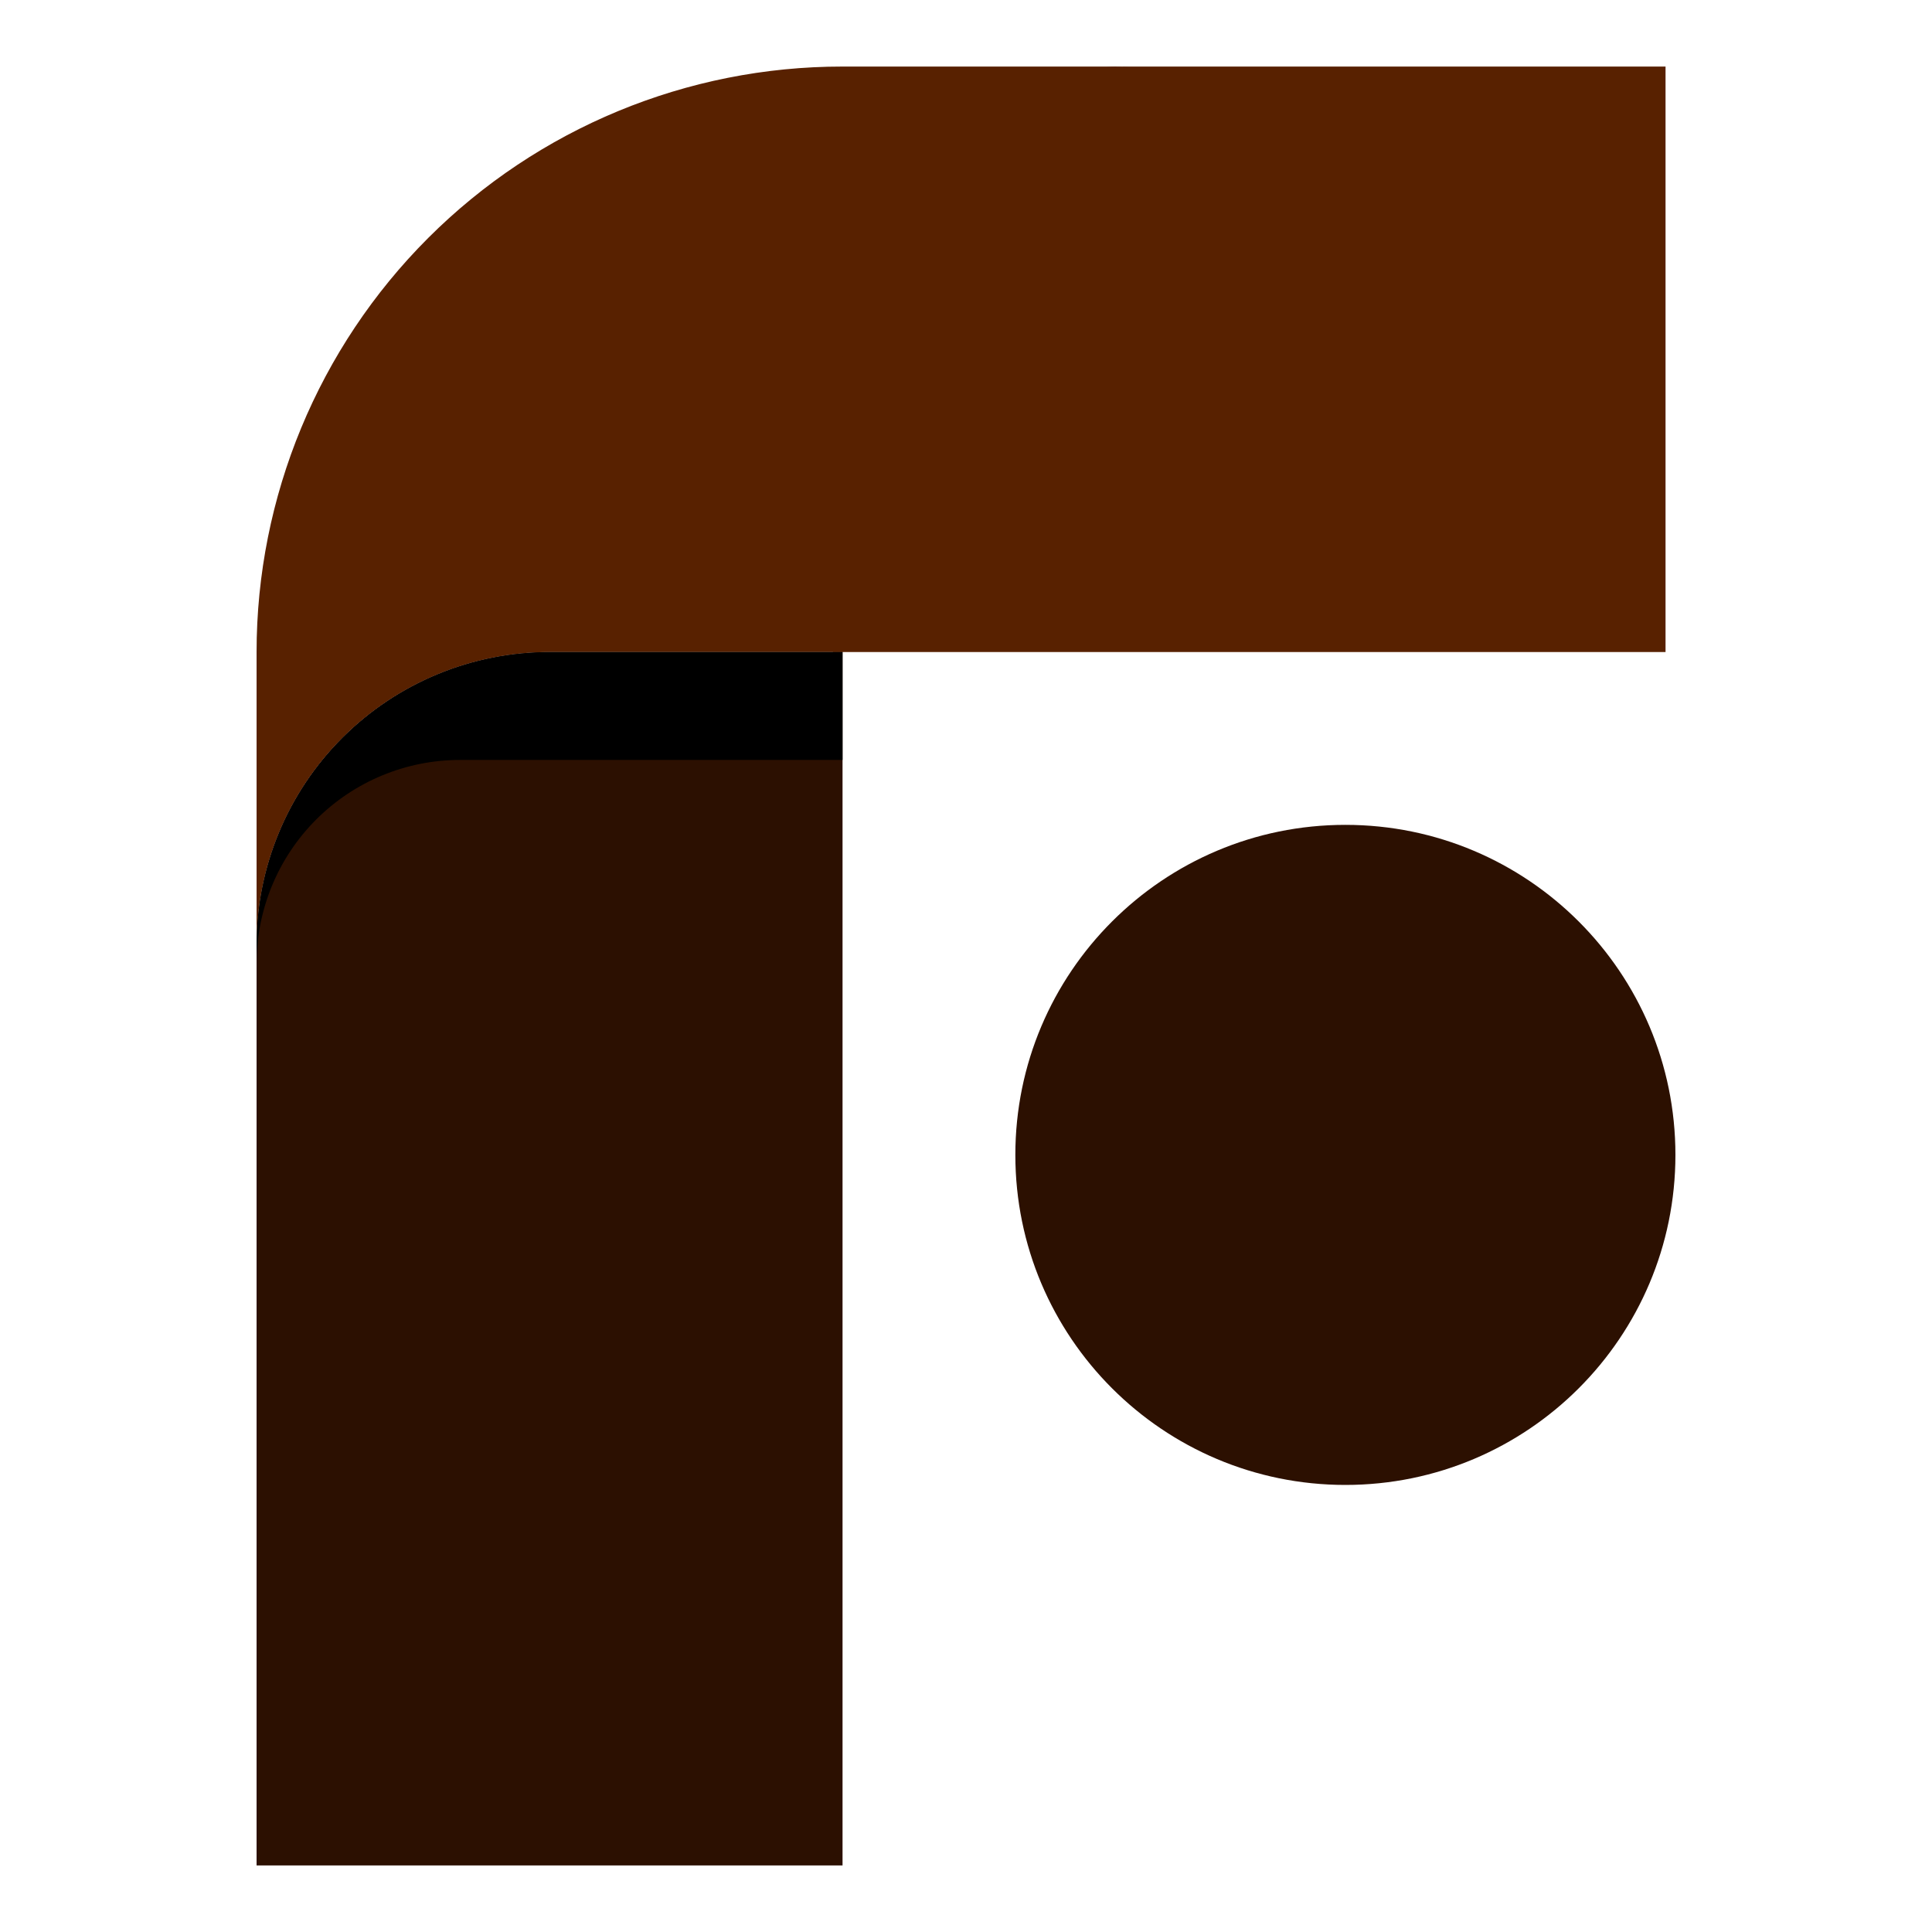
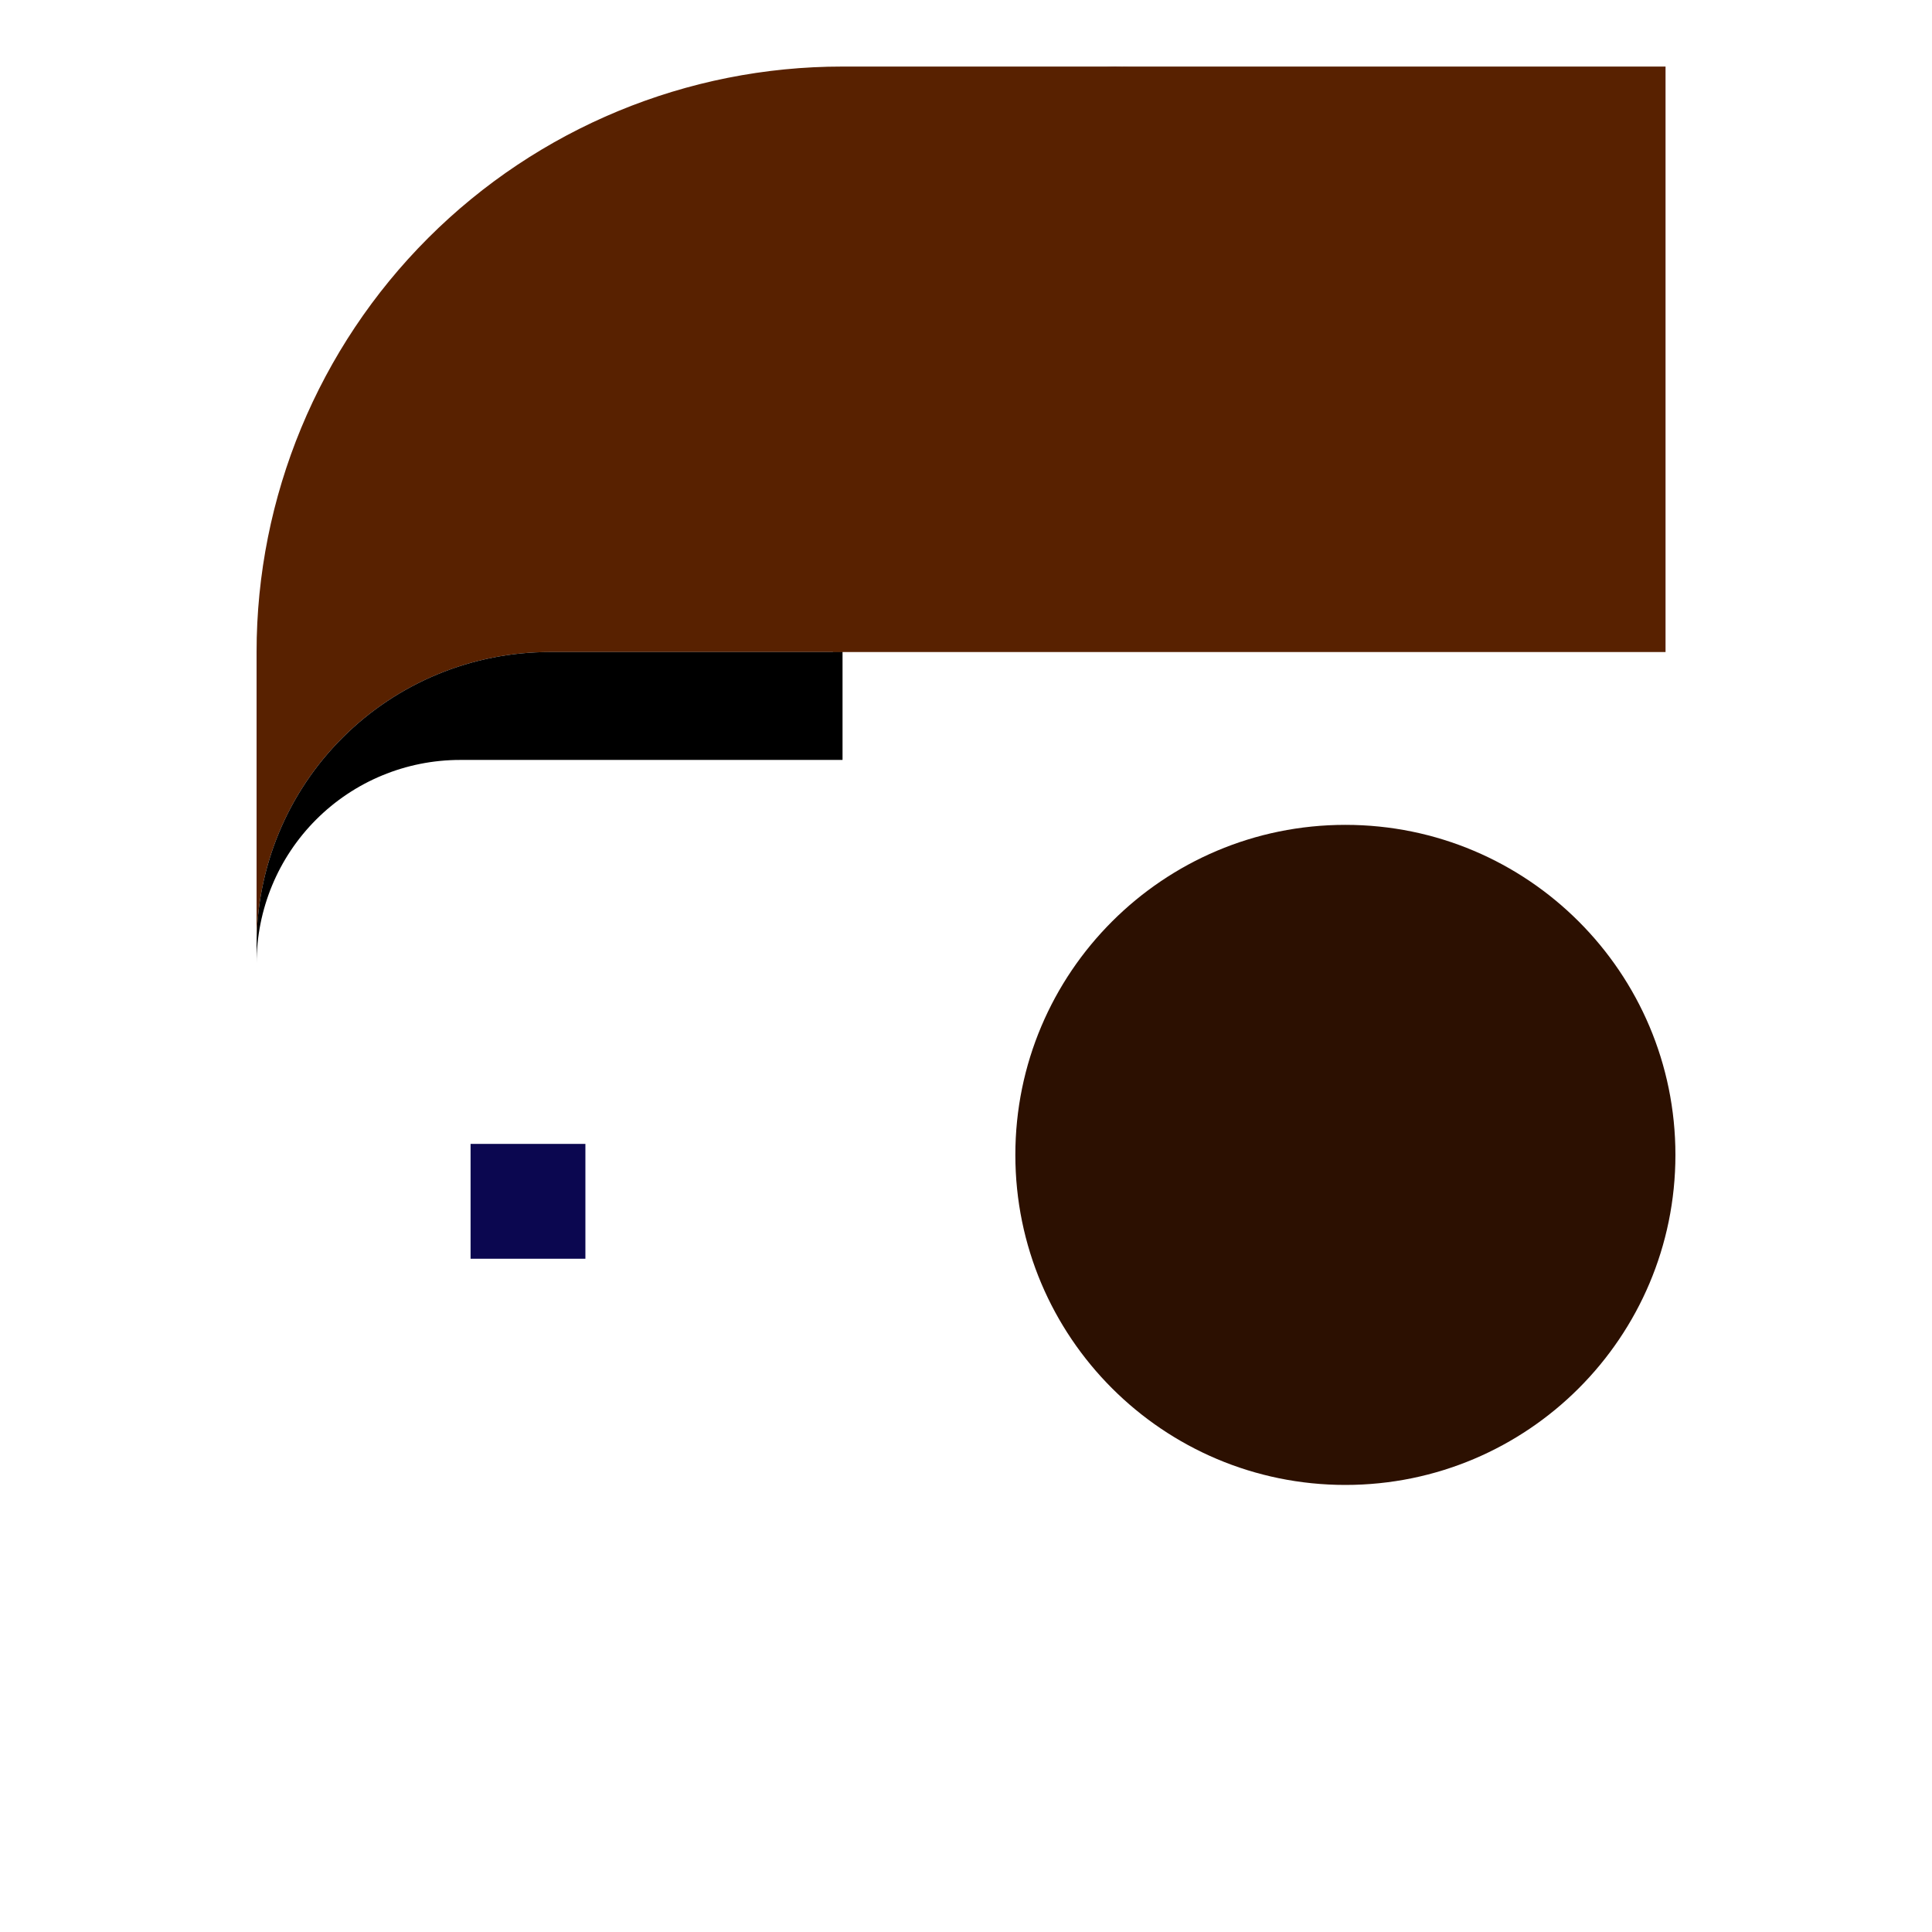
<svg xmlns="http://www.w3.org/2000/svg" x="0px" y="0px" width="330px" height="330px" viewBox="0 0 330 330">
  <g id="Layer 1">
    <g id="Group">
      <g id="Group">
        <path id="Path 0" style="fill:#0b0750;fill-opacity:1;fill-rule:nonzero;opacity:1;stroke:none;" d="M80.377,195.39 C86.914,195.39,93.452,195.39,99.99,195.39 C99.99,201.928,99.99,208.466,99.99,215.003 C93.452,215.003,86.914,215.003,80.377,215.003 C80.377,208.466,80.377,201.928,80.377,195.39 z" />
        <path id="Path 1" style="fill:#582100;fill-opacity:1;fill-rule:nonzero;opacity:1;stroke:none;" d="M284.487,11.369 C284.487,44.704,284.487,78.04,284.487,111.375 C284.487,111.375,142.273,111.375,142.273,111.375 C142.273,111.375,142.273,61.364,142.273,61.364 C142.268,48.104,147.534,35.385,156.91,26.008 C166.287,16.631,179.006,11.365,192.267,11.369 C192.267,11.369,284.487,11.369,284.487,11.369 z" />
-         <path id="Path 2" style="fill:#2c1001;fill-opacity:1;fill-rule:nonzero;opacity:1;stroke:none;" d="M143.912,111.375 C143.912,111.375,143.912,318.631,143.912,318.631 C143.912,318.631,43.825,318.631,43.825,318.631 C43.825,318.631,43.825,161.371,43.825,161.371 C43.838,148.101,49.122,135.377,58.515,126 C67.909,116.624,80.642,111.363,93.915,111.375 C93.915,111.375,143.912,111.375,143.912,111.375 z" />
        <path id="Path 3" style="fill:#582100;fill-opacity:1;fill-rule:nonzero;opacity:1;stroke:none;" d="M193.908,11.369 C180.647,11.364,167.928,16.63,158.551,26.007 C149.174,35.384,143.908,48.103,143.912,61.364 C143.912,78.034,143.912,94.705,143.912,111.375 C127.247,111.375,110.582,111.375,93.917,111.375 C80.645,111.363,67.911,116.623,58.517,125.999 C49.123,135.375,43.838,148.098,43.825,161.371 C43.825,144.706,43.825,128.04,43.825,111.375 C43.825,84.855,54.37,59.407,73.138,40.648 C91.907,21.888,117.36,11.356,143.896,11.369 C143.896,11.369,193.908,11.369,193.908,11.369 z" />
        <path id="Path 4" style="fill:#2c1001;fill-opacity:1;fill-rule:nonzero;opacity:1;stroke:none;" d="M286.174,197.265 C286.174,228.399,260.936,253.638,229.802,253.638 C198.668,253.638,173.429,228.399,173.429,197.265 C173.429,166.131,198.668,140.892,229.802,140.892 C260.936,140.892,286.174,166.131,286.174,197.265" />
        <path id="Path 5" style="fill:#000000;fill-opacity:1;fill-rule:nonzero;opacity:1;stroke:none;" d="M43.825,161.371 C43.825,162.439,43.825,163.507,43.825,164.575 C43.821,155.353,47.483,146.506,54.005,139.984 C60.527,133.461,69.373,129.799,78.597,129.803 C100.368,129.803,122.14,129.803,143.911,129.803 C143.911,129.803,143.911,111.375,143.911,111.375 C127.246,111.375,110.581,111.375,93.916,111.375 C80.644,111.363,67.91,116.623,58.517,125.999 C49.123,135.375,43.838,148.098,43.825,161.371 z" />
      </g>
    </g>
  </g>
</svg>